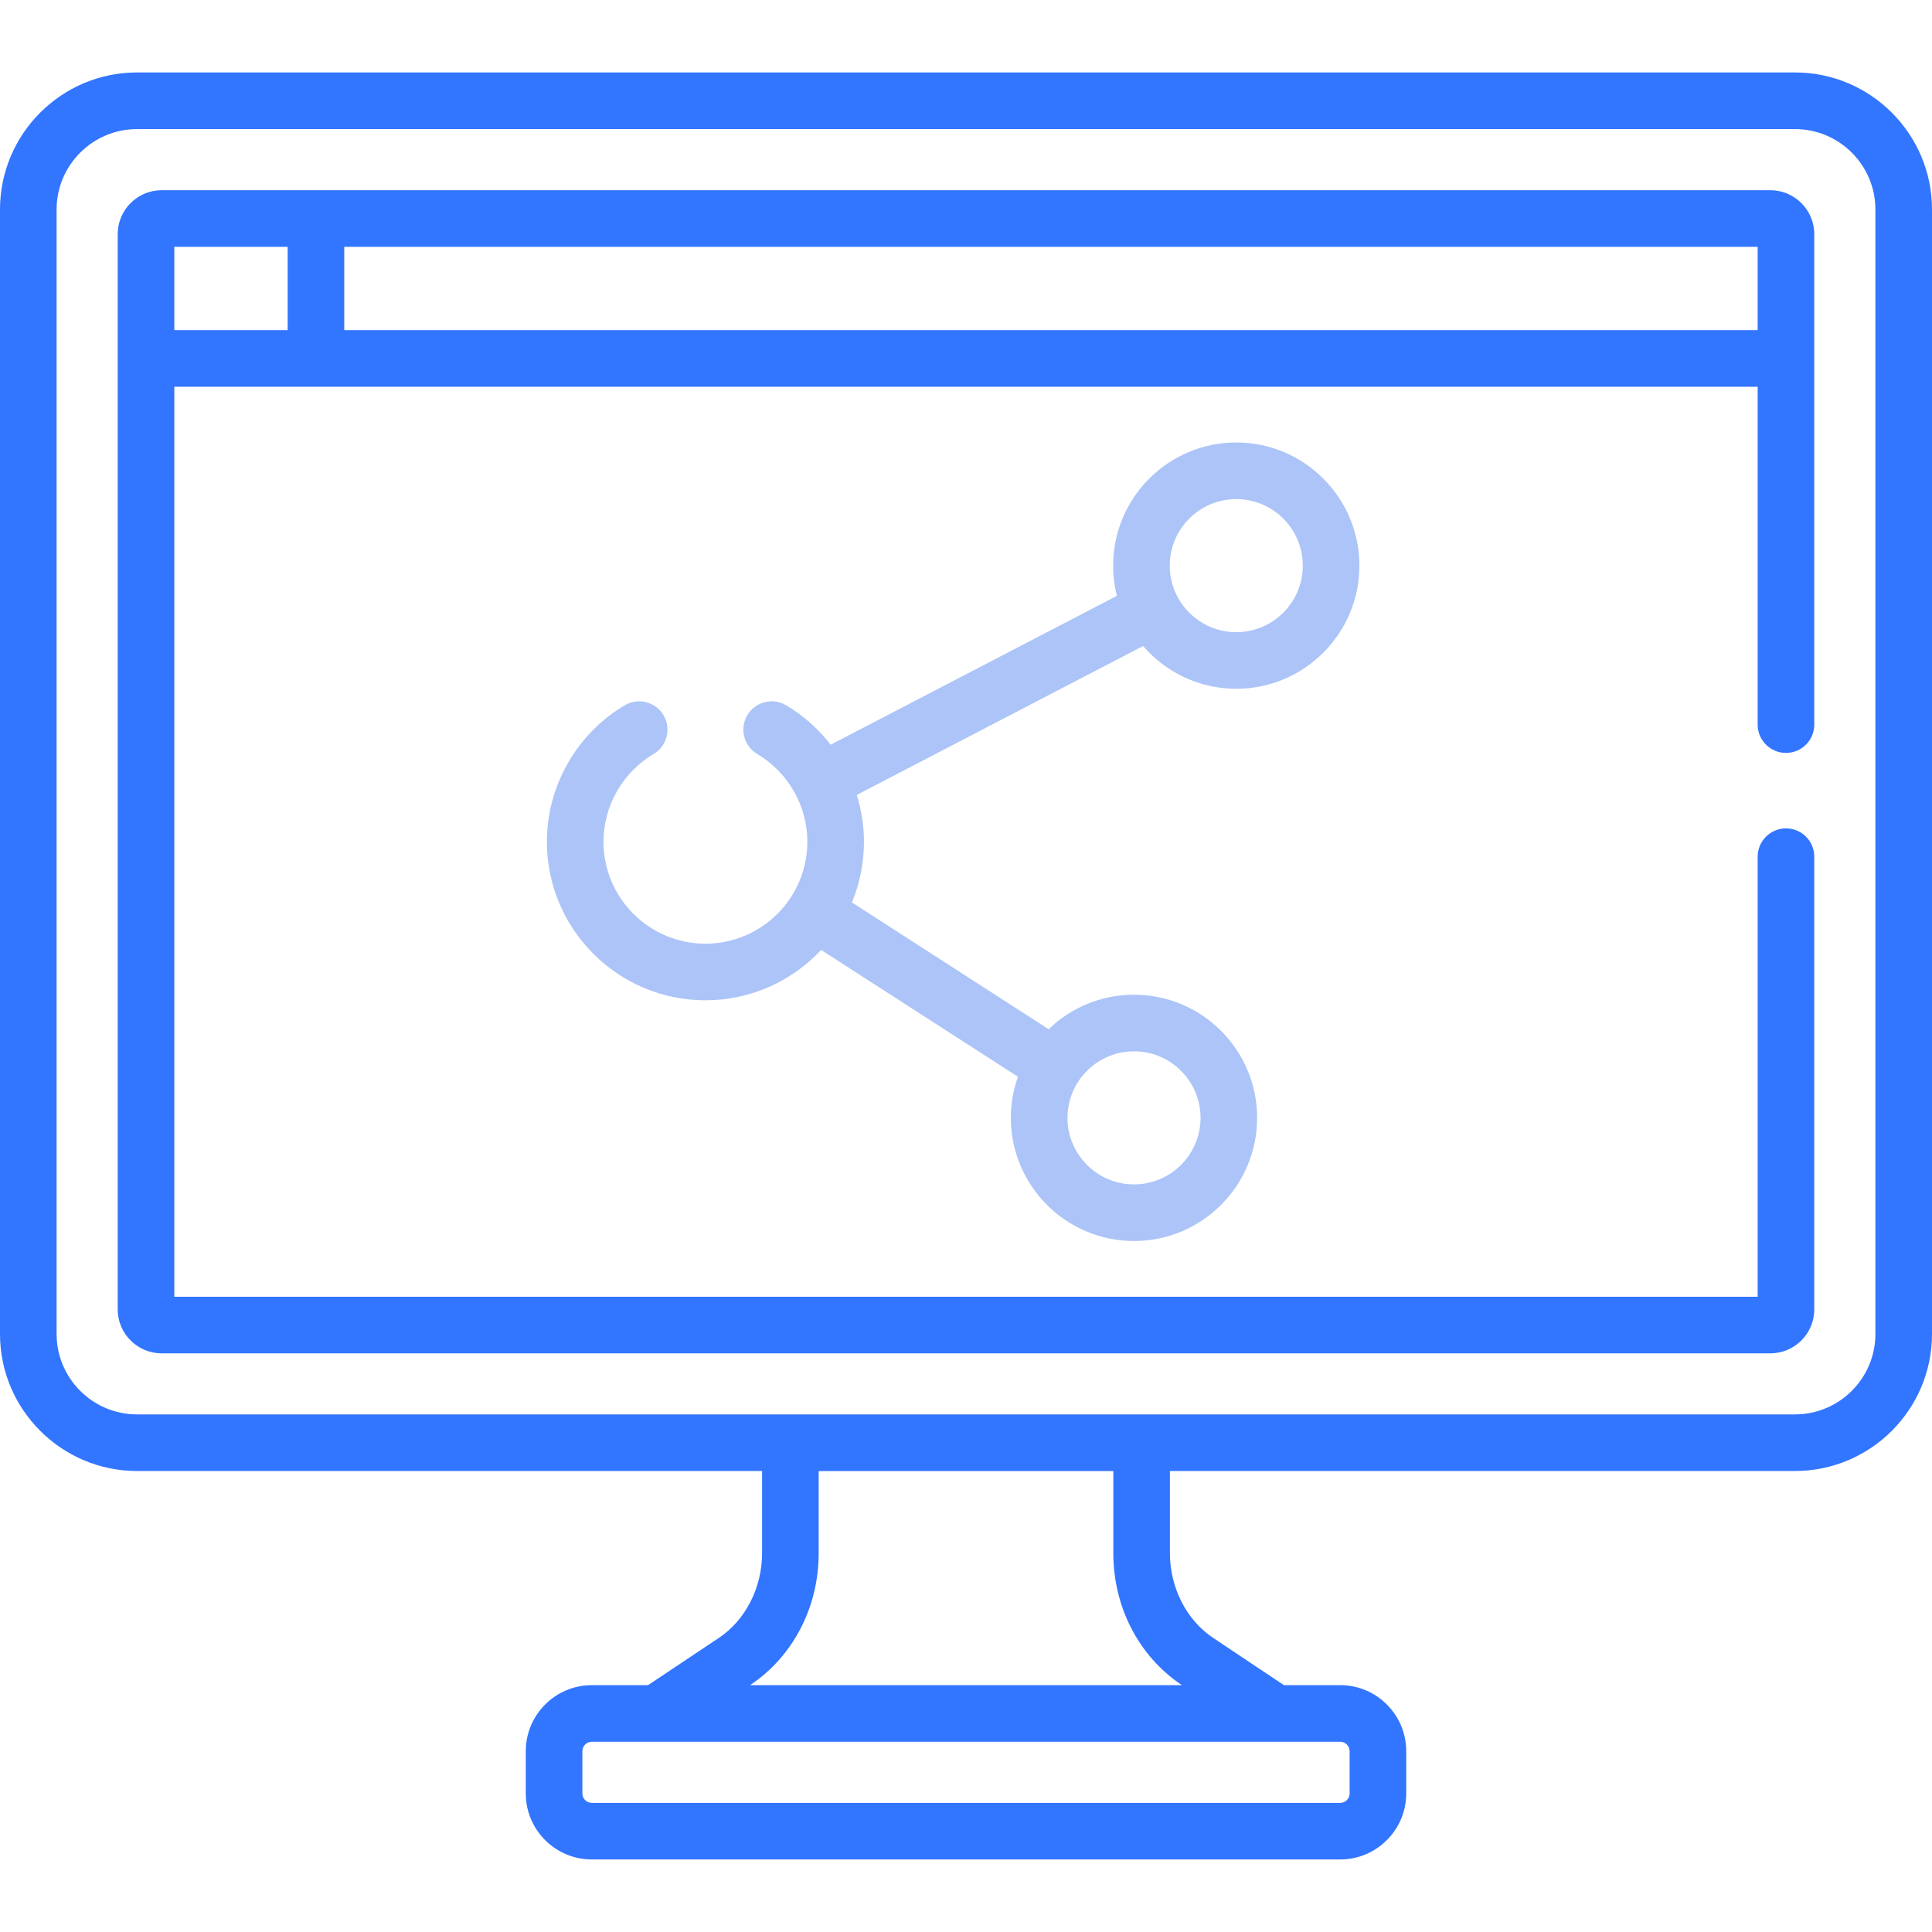
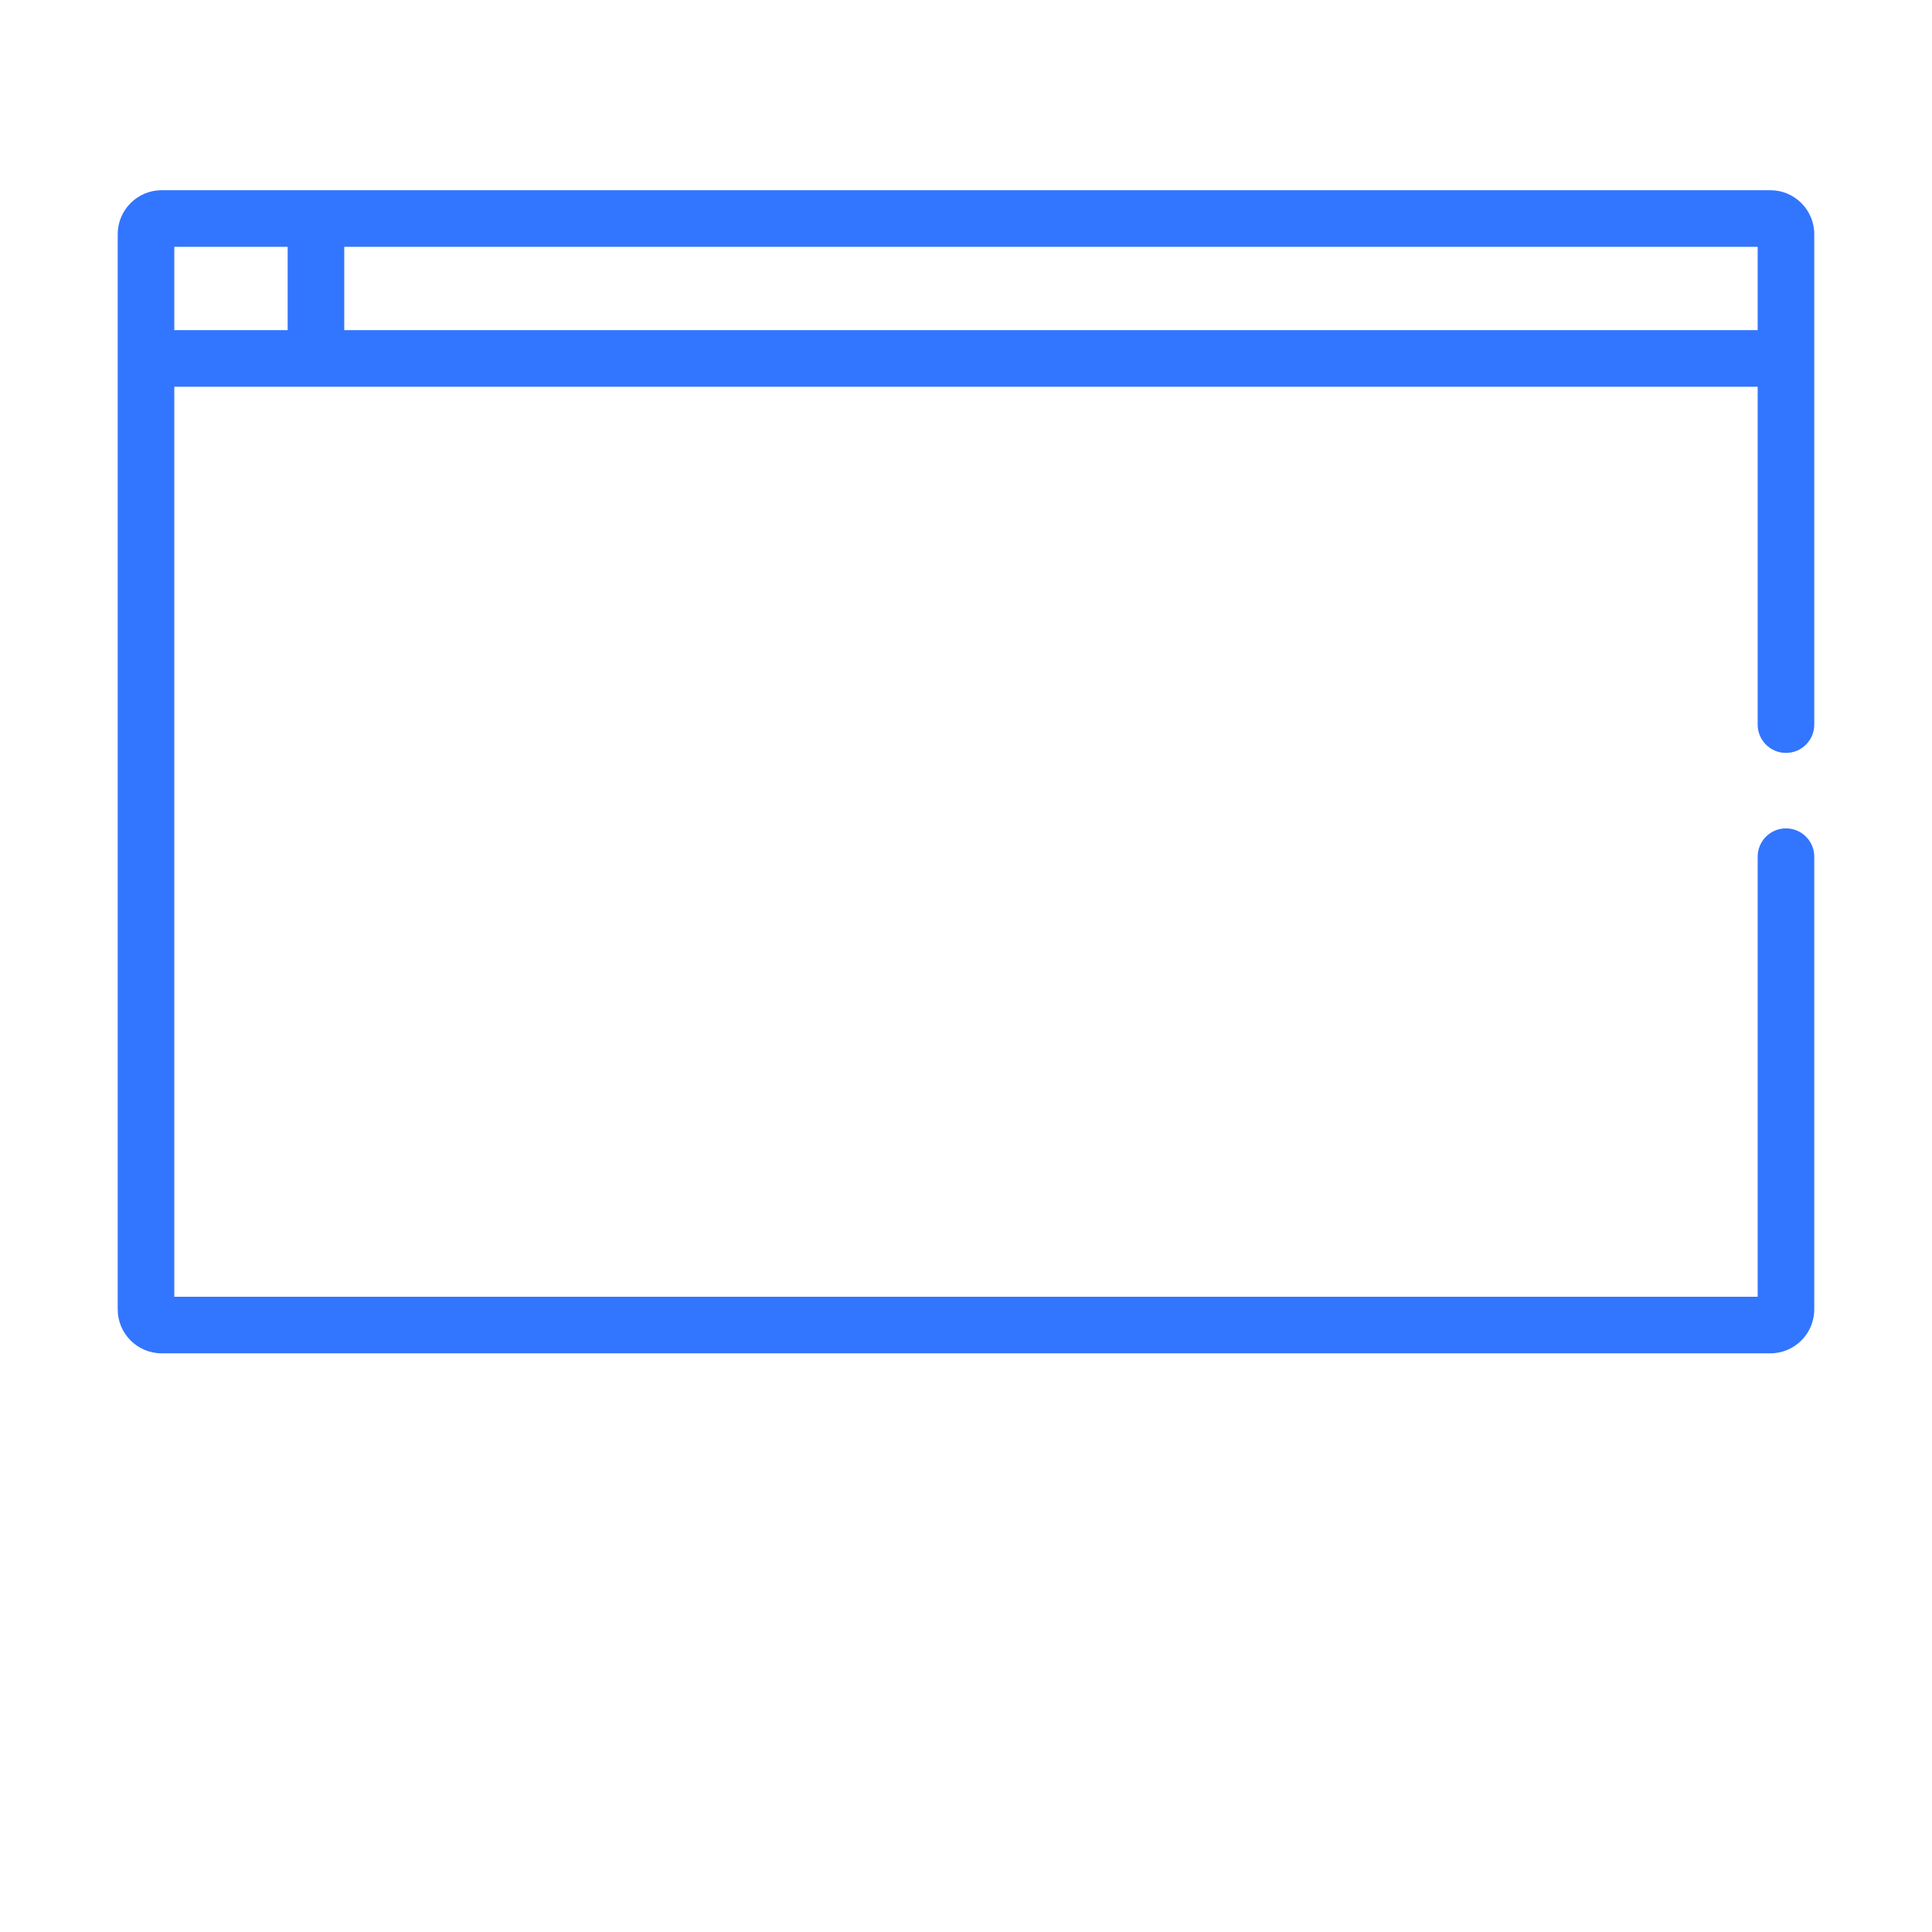
<svg xmlns="http://www.w3.org/2000/svg" width="64" height="64" viewBox="0 0 64 64" fill="none">
-   <path d="M59.46 2.4H4.54C2.037 2.4 0 4.437 0 6.94V44.19C0 46.693 2.037 48.729 4.54 48.729H25.245V51.452C25.245 52.594 24.695 53.67 23.81 54.26L21.467 55.823H19.604C18.398 55.823 17.417 56.804 17.417 58.011V59.41C17.417 60.616 18.398 61.597 19.604 61.597H44.396C45.602 61.597 46.583 60.616 46.583 59.41V58.011C46.583 56.804 45.602 55.823 44.396 55.823H42.533L40.19 54.26C39.305 53.67 38.755 52.594 38.755 51.452V48.729H59.46C61.963 48.729 64 46.693 64 44.19V6.94C64 4.437 61.963 2.4 59.46 2.4ZM44.396 57.698C44.479 57.698 44.558 57.731 44.617 57.79C44.675 57.848 44.708 57.928 44.708 58.011V59.41C44.708 59.493 44.675 59.572 44.617 59.631C44.558 59.69 44.479 59.722 44.396 59.723H19.604C19.521 59.722 19.442 59.69 19.383 59.631C19.325 59.572 19.292 59.493 19.292 59.41V58.011C19.292 57.928 19.325 57.848 19.383 57.79C19.442 57.731 19.521 57.698 19.604 57.698H44.396ZM39.149 55.82L39.154 55.823H24.846L24.851 55.82C26.271 54.872 27.12 53.239 27.12 51.452V48.73H36.88V51.452C36.88 53.239 37.728 54.872 39.149 55.82ZM62.125 44.19C62.125 45.659 60.93 46.854 59.46 46.854H4.54C3.07 46.854 1.875 45.659 1.875 44.19V6.94C1.875 5.471 3.07 4.276 4.54 4.276H59.46C60.93 4.276 62.125 5.471 62.125 6.94V44.19Z" fill="#3275FF" />
  <path d="M58.645 6.301H5.355C4.552 6.301 3.899 6.954 3.899 7.757V43.375C3.899 44.178 4.553 44.831 5.355 44.831H58.645C59.447 44.831 60.1 44.178 60.1 43.375V28.379C60.1 27.861 59.681 27.441 59.163 27.441C58.645 27.441 58.225 27.861 58.225 28.379V42.956H5.774V12.812H58.225V24.004C58.225 24.522 58.645 24.941 59.163 24.941C59.681 24.941 60.1 24.522 60.1 24.004V7.757C60.1 6.954 59.447 6.301 58.645 6.301ZM9.529 10.937H5.774V8.176H9.529V10.937ZM58.225 10.937H11.404V8.176H58.225V10.937H58.225Z" fill="#3275FF" />
-   <path d="M40.953 22.817C43.202 22.817 45.032 20.987 45.032 18.737C45.032 16.488 43.202 14.658 40.953 14.658C38.704 14.658 36.874 16.488 36.874 18.737C36.874 19.082 36.917 19.418 36.998 19.738L27.516 24.67C27.109 24.142 26.606 23.697 26.032 23.358C25.818 23.234 25.564 23.2 25.325 23.263C25.086 23.326 24.881 23.48 24.755 23.693C24.63 23.906 24.593 24.16 24.654 24.4C24.715 24.64 24.868 24.846 25.08 24.973C26.107 25.579 26.745 26.694 26.745 27.884C26.745 29.746 25.23 31.261 23.368 31.261C21.506 31.261 19.991 29.746 19.991 27.884C19.991 26.694 20.629 25.579 21.657 24.973C21.869 24.846 22.022 24.64 22.082 24.4C22.143 24.16 22.107 23.906 21.981 23.693C21.856 23.48 21.651 23.326 21.412 23.263C21.173 23.2 20.919 23.234 20.704 23.358C19.108 24.299 18.116 26.033 18.116 27.884C18.116 30.78 20.472 33.136 23.368 33.136C24.879 33.136 26.242 32.493 27.201 31.468L33.72 35.668C33.565 36.106 33.486 36.566 33.486 37.03C33.486 39.28 35.316 41.11 37.565 41.11C39.815 41.11 41.644 39.28 41.644 37.03C41.644 34.781 39.815 32.951 37.565 32.951C36.468 32.951 35.472 33.387 34.738 34.094L28.22 29.894C28.485 29.257 28.621 28.574 28.62 27.884C28.62 27.352 28.536 26.83 28.381 26.333L37.866 21.4C38.615 22.267 39.721 22.817 40.953 22.817ZM40.953 16.533C42.169 16.533 43.157 17.522 43.157 18.737C43.157 19.953 42.169 20.942 40.953 20.942C39.738 20.942 38.749 19.953 38.749 18.737C38.749 17.522 39.738 16.533 40.953 16.533ZM37.565 34.826C38.781 34.826 39.77 35.815 39.77 37.03C39.77 38.246 38.781 39.235 37.565 39.235C36.35 39.235 35.361 38.246 35.361 37.03C35.361 35.815 36.35 34.826 37.565 34.826Z" fill="#ACC4F7" />
</svg>